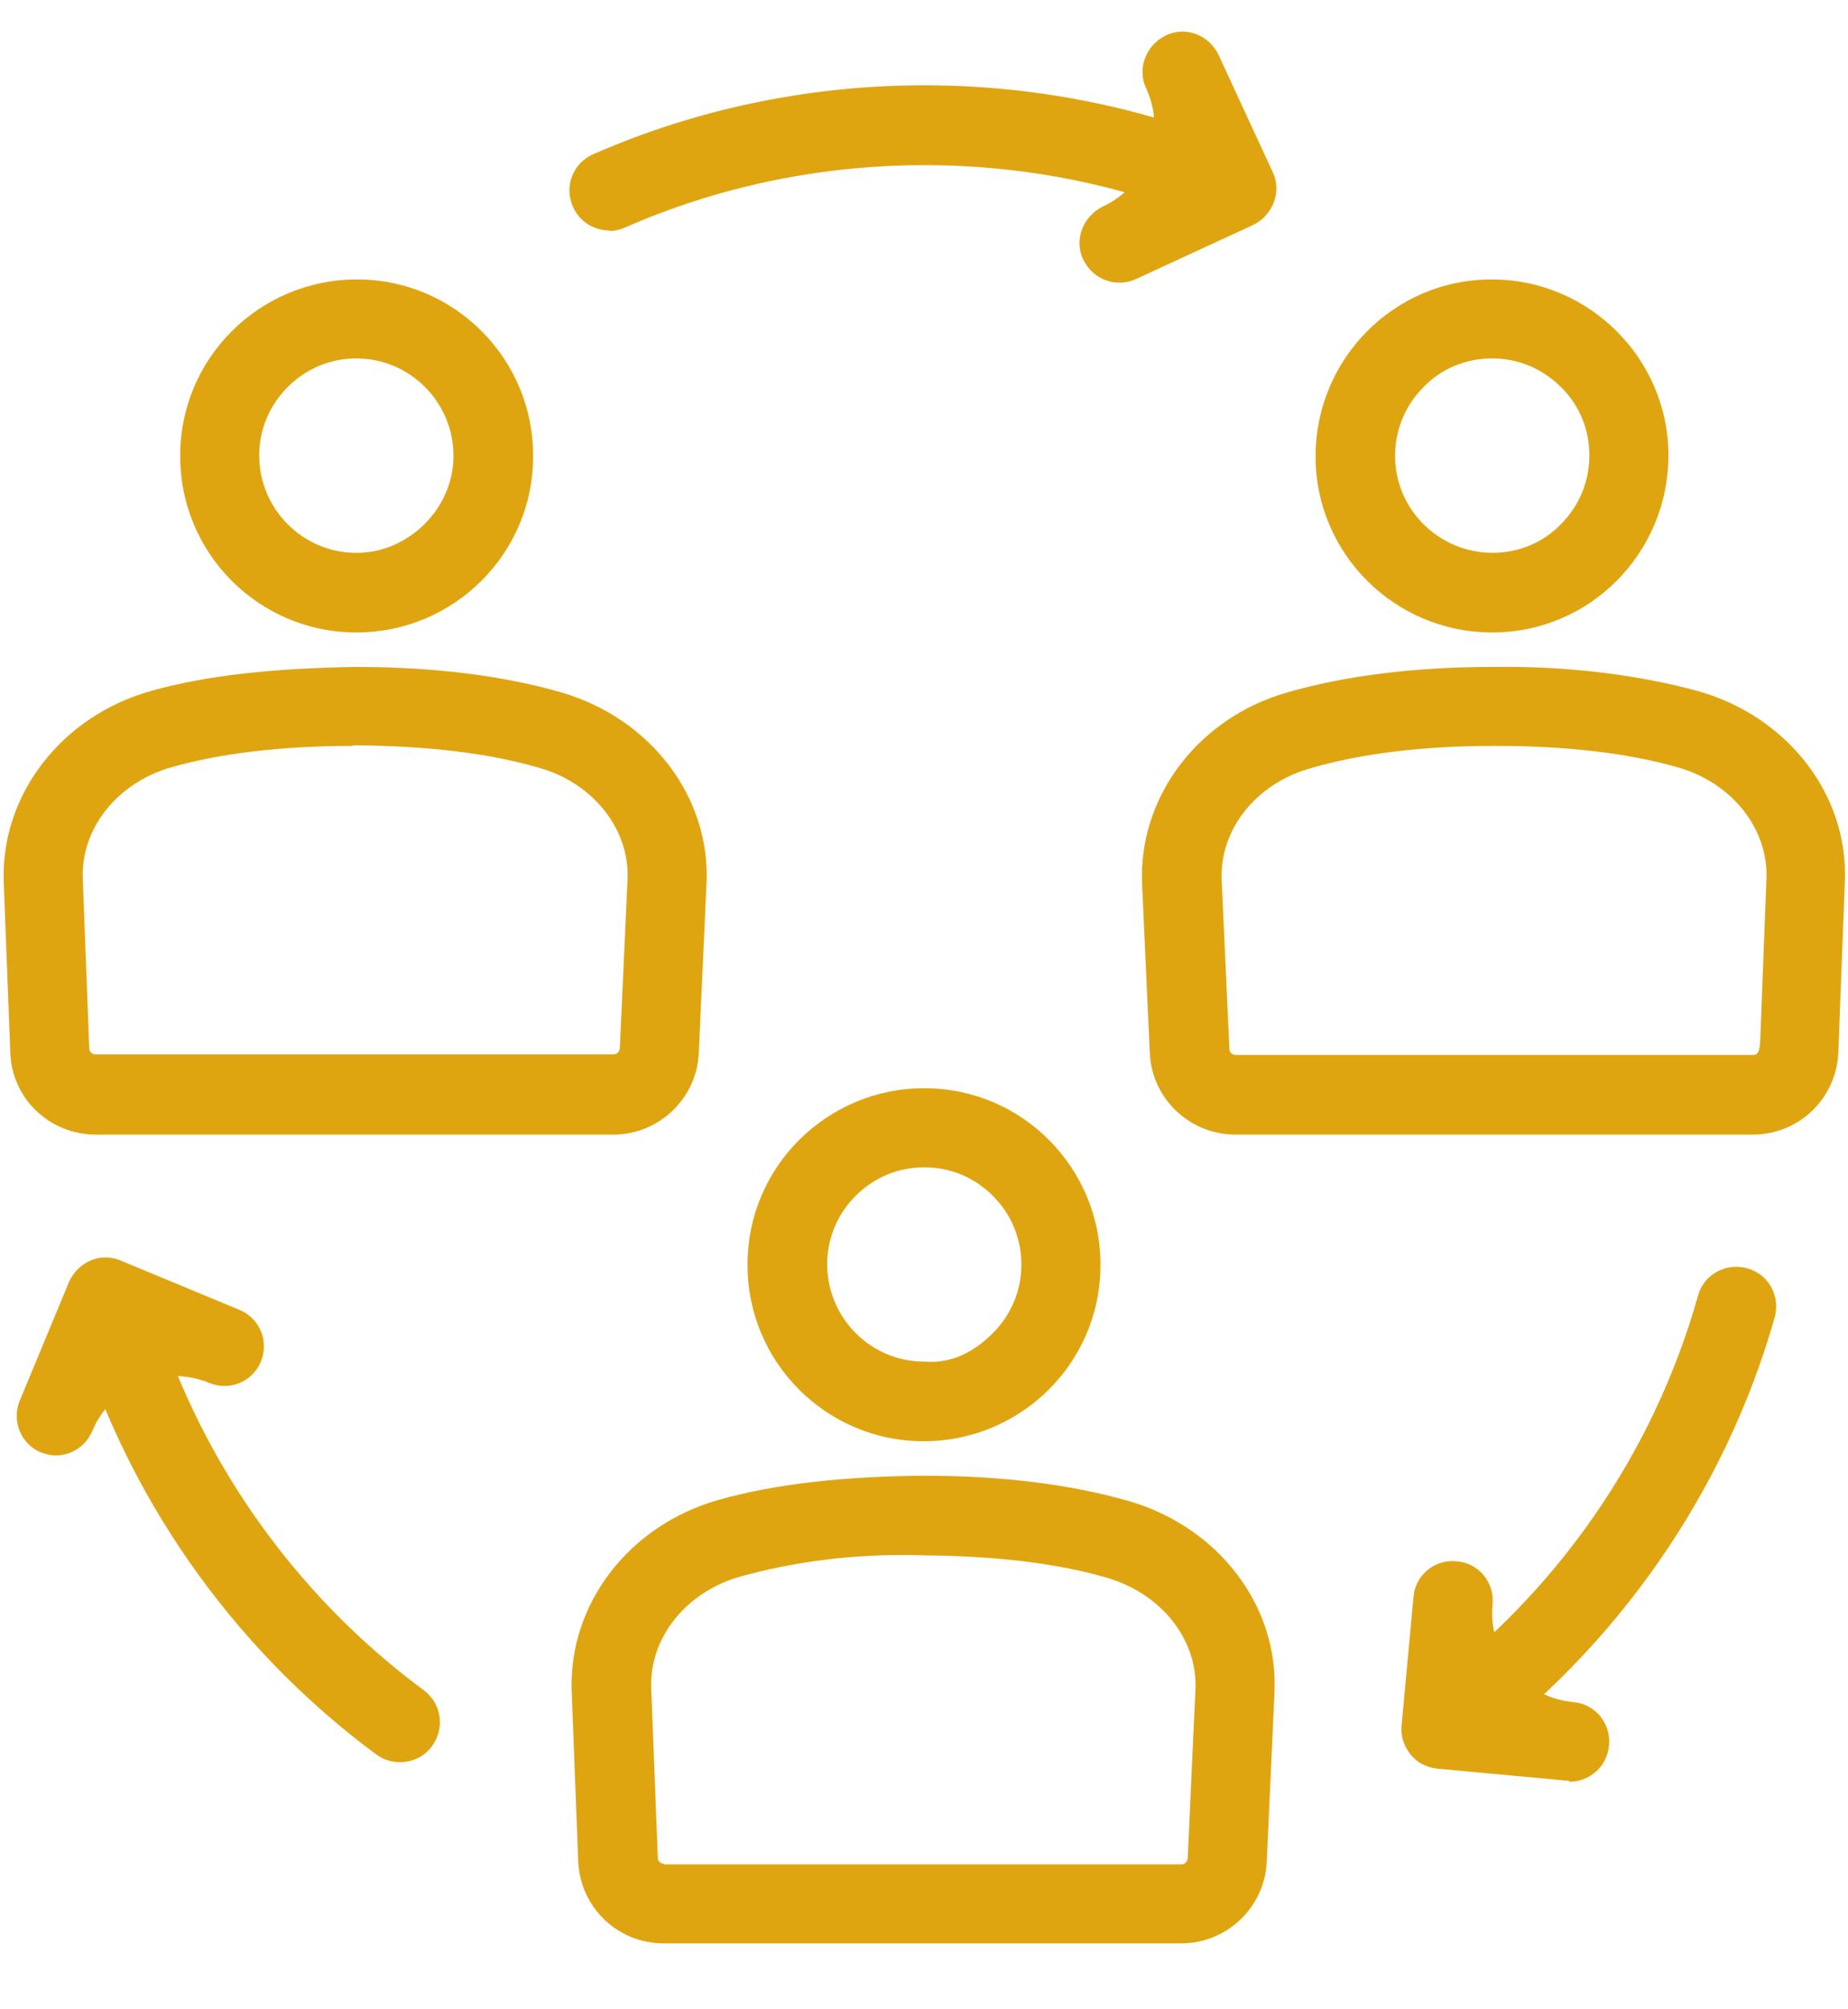
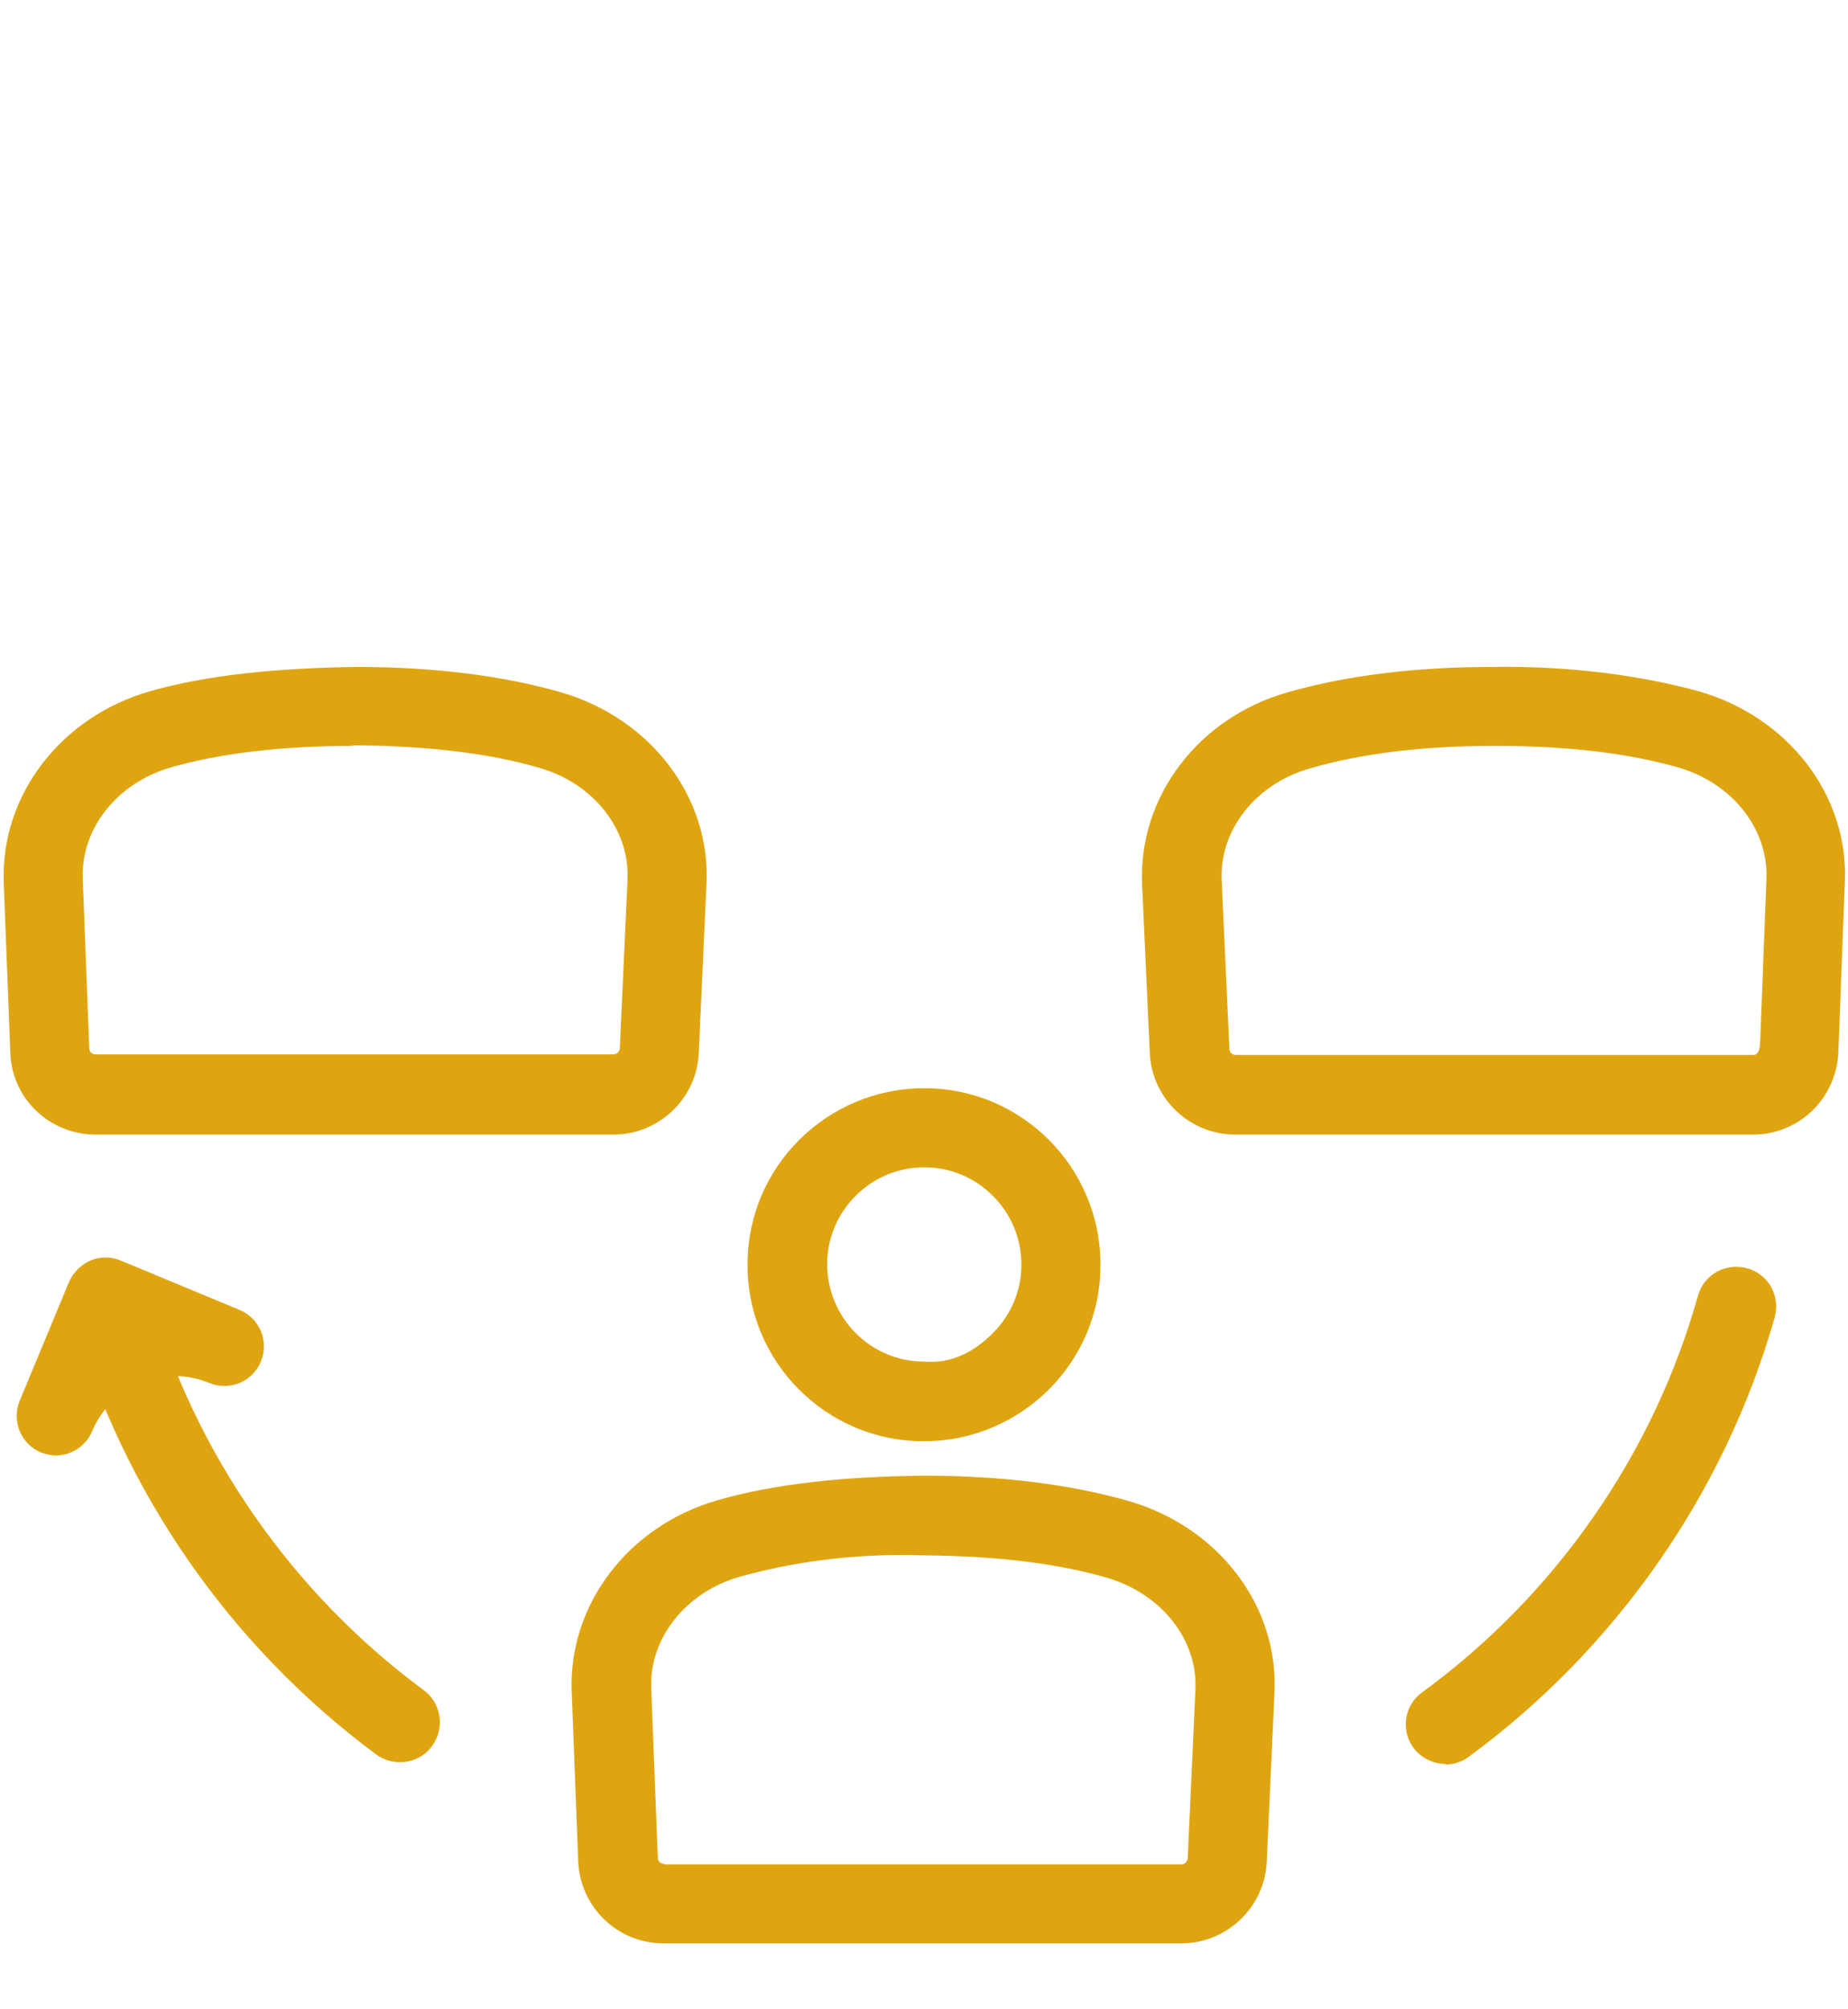
<svg xmlns="http://www.w3.org/2000/svg" fill="none" viewBox="0 0 23 25" height="25" width="23">
  <path fill="#DFA511" d="M11.5 17.932H11.492C10.28 17.932 9.296 16.941 9.304 15.729C9.304 14.516 10.295 13.54 11.5 13.54H11.507C12.72 13.54 13.703 14.531 13.696 15.744C13.696 16.956 12.705 17.932 11.5 17.932ZM11.5 14.524C11.182 14.524 10.879 14.649 10.649 14.879C10.42 15.108 10.295 15.411 10.295 15.729C10.295 16.394 10.834 16.941 11.5 16.941C11.847 16.971 12.128 16.816 12.357 16.587C12.587 16.357 12.712 16.054 12.712 15.736C12.712 15.411 12.587 15.108 12.357 14.879C12.128 14.649 11.825 14.524 11.507 14.524H11.5Z" />
-   <path fill="#DFA511" d="M14.701 24.18H8.261C7.684 24.18 7.218 23.729 7.196 23.153L7.115 21.038C7.078 19.958 7.824 18.982 8.934 18.665C9.658 18.457 10.538 18.369 11.499 18.361C12.483 18.361 13.34 18.472 14.058 18.679C15.167 19.005 15.914 19.981 15.862 21.06L15.766 23.16C15.743 23.729 15.27 24.18 14.701 24.18ZM8.264 23.193C8.263 23.195 8.264 23.197 8.266 23.197H14.701C14.745 23.197 14.775 23.167 14.782 23.123L14.878 21.023C14.908 20.402 14.457 19.833 13.784 19.633C13.155 19.448 12.386 19.36 11.499 19.352C10.612 19.323 9.843 19.441 9.207 19.618C8.534 19.811 8.083 20.38 8.105 21.001L8.187 23.116C8.187 23.158 8.221 23.187 8.263 23.189C8.265 23.19 8.266 23.192 8.264 23.193Z" />
-   <path fill="#DFA511" d="M4.431 7.869C3.219 7.869 2.235 6.878 2.243 5.666C2.243 4.453 3.234 3.477 4.439 3.477H4.446C5.659 3.477 6.642 4.468 6.635 5.68C6.635 6.893 5.644 7.869 4.439 7.869H4.431ZM4.431 4.46C4.113 4.46 3.81 4.586 3.581 4.815C3.352 5.045 3.226 5.348 3.226 5.666C3.226 6.331 3.766 6.878 4.431 6.878C5.067 6.886 5.644 6.339 5.644 5.673C5.644 5.348 5.518 5.045 5.289 4.815C5.06 4.586 4.757 4.46 4.439 4.46H4.431Z" />
+   <path fill="#DFA511" d="M14.701 24.18H8.261C7.684 24.18 7.218 23.729 7.196 23.153L7.115 21.038C7.078 19.958 7.824 18.982 8.934 18.665C9.658 18.457 10.538 18.369 11.499 18.361C12.483 18.361 13.34 18.472 14.058 18.679C15.167 19.005 15.914 19.981 15.862 21.06L15.766 23.16C15.743 23.729 15.27 24.18 14.701 24.18M8.264 23.193C8.263 23.195 8.264 23.197 8.266 23.197H14.701C14.745 23.197 14.775 23.167 14.782 23.123L14.878 21.023C14.908 20.402 14.457 19.833 13.784 19.633C13.155 19.448 12.386 19.36 11.499 19.352C10.612 19.323 9.843 19.441 9.207 19.618C8.534 19.811 8.083 20.38 8.105 21.001L8.187 23.116C8.187 23.158 8.221 23.187 8.263 23.189C8.265 23.19 8.266 23.192 8.264 23.193Z" />
  <path fill="#DFA511" d="M7.633 14.117H1.192C0.616 14.117 0.142 13.666 0.128 13.089L0.046 10.975C0.009 9.895 0.756 8.919 1.865 8.601C2.59 8.394 3.462 8.313 4.431 8.298C5.414 8.298 6.272 8.409 6.989 8.616C8.098 8.941 8.845 9.917 8.793 10.997L8.697 13.097C8.675 13.666 8.202 14.117 7.633 14.117ZM4.39 9.278C4.388 9.28 4.385 9.281 4.381 9.281C3.511 9.282 2.751 9.37 2.131 9.547C1.458 9.74 1.007 10.309 1.03 10.93L1.111 13.045C1.111 13.089 1.148 13.119 1.192 13.119H7.633C7.677 13.119 7.706 13.089 7.714 13.045L7.81 10.945C7.84 10.324 7.388 9.747 6.716 9.555C6.087 9.37 5.318 9.281 4.431 9.274C4.418 9.274 4.411 9.274 4.399 9.274C4.396 9.274 4.393 9.275 4.39 9.278Z" />
-   <path fill="#DFA511" d="M18.569 7.869C17.356 7.869 16.373 6.886 16.373 5.68C16.373 4.468 17.349 3.477 18.561 3.477H18.569C19.774 3.477 20.765 4.46 20.765 5.666C20.765 6.878 19.789 7.869 18.576 7.869H18.569ZM18.569 4.46C18.243 4.46 17.94 4.586 17.718 4.815C17.489 5.045 17.363 5.348 17.363 5.673C17.363 6.339 17.91 6.878 18.576 6.878C18.901 6.878 19.204 6.753 19.426 6.523C19.655 6.294 19.781 5.991 19.781 5.666C19.781 5.34 19.655 5.037 19.426 4.815C19.197 4.586 18.894 4.46 18.576 4.46H18.569Z" />
  <path fill="#DFA511" d="M15.375 14.117C14.805 14.117 14.332 13.666 14.31 13.097L14.214 10.997C14.169 9.917 14.909 8.934 16.018 8.616C16.735 8.409 17.6 8.298 18.576 8.298C19.523 8.283 20.417 8.402 21.142 8.601C22.251 8.919 23.005 9.888 22.961 10.967L22.88 13.089C22.857 13.666 22.392 14.117 21.815 14.117H15.375ZM18.621 9.281C18.621 9.281 18.599 9.281 18.584 9.281C17.696 9.281 16.927 9.378 16.299 9.562C15.626 9.755 15.175 10.331 15.205 10.952L15.301 13.052C15.301 13.097 15.338 13.126 15.382 13.126H21.822C21.901 13.126 21.905 13.013 21.908 12.933L21.985 10.93C22.007 10.309 21.556 9.74 20.883 9.548C20.262 9.37 19.5 9.281 18.628 9.281H18.621Z" />
-   <path fill="#DFA511" d="M13.932 3.517C13.748 3.517 13.57 3.413 13.481 3.228C13.363 2.984 13.481 2.689 13.725 2.57C14.281 2.313 14.522 1.654 14.265 1.099C14.147 0.855 14.265 0.559 14.509 0.441C14.753 0.322 15.049 0.433 15.167 0.685L15.84 2.141C15.958 2.385 15.84 2.681 15.596 2.799L14.139 3.472C14.073 3.502 13.999 3.517 13.932 3.517Z" />
-   <path fill="#DFA511" d="M7.581 2.87C7.581 2.868 7.579 2.867 7.577 2.867C7.386 2.865 7.211 2.755 7.13 2.571C7.019 2.319 7.13 2.031 7.381 1.92C9.94 0.796 12.912 0.774 15.492 1.861C15.744 1.965 15.862 2.26 15.759 2.512C15.655 2.763 15.359 2.881 15.108 2.778C12.779 1.794 10.088 1.817 7.781 2.83C7.715 2.859 7.65 2.873 7.585 2.874C7.583 2.874 7.581 2.872 7.581 2.87Z" />
  <path fill="#DFA511" d="M0.704 18.11C0.637 18.11 0.578 18.095 0.512 18.073C0.26 17.969 0.142 17.681 0.245 17.429L0.859 15.95C0.911 15.832 1.007 15.736 1.125 15.684C1.244 15.633 1.384 15.633 1.502 15.684L2.981 16.298C3.233 16.401 3.351 16.69 3.247 16.941C3.144 17.193 2.856 17.311 2.604 17.207C2.037 16.971 1.384 17.239 1.148 17.806C1.066 17.999 0.881 18.11 0.689 18.11H0.704Z" />
  <path fill="#DFA511" d="M4.978 21.925C4.874 21.925 4.771 21.895 4.682 21.829C2.863 20.483 1.525 18.553 0.911 16.394C0.837 16.135 0.985 15.854 1.251 15.78C1.51 15.706 1.791 15.854 1.865 16.12C2.419 18.073 3.632 19.817 5.274 21.03C5.495 21.193 5.54 21.503 5.377 21.725C5.281 21.858 5.133 21.925 4.978 21.925Z" />
-   <path fill="#DFA511" d="M19.529 22.162C19.529 22.158 19.526 22.154 19.522 22.154C19.512 22.154 19.495 22.154 19.485 22.154L17.888 22.006C17.755 21.992 17.637 21.933 17.555 21.829C17.474 21.726 17.429 21.6 17.444 21.467L17.592 19.87C17.614 19.596 17.858 19.396 18.132 19.426C18.405 19.448 18.605 19.692 18.576 19.966C18.518 20.578 18.969 21.121 19.581 21.178C19.855 21.201 20.054 21.445 20.025 21.718C20.003 21.974 19.792 22.166 19.537 22.169C19.533 22.169 19.529 22.166 19.529 22.162Z" />
  <path fill="#DFA511" d="M17.991 21.951C17.991 21.949 17.989 21.947 17.987 21.947C17.833 21.946 17.687 21.872 17.592 21.748C17.429 21.526 17.481 21.215 17.695 21.06C19.359 19.847 20.579 18.095 21.133 16.121C21.207 15.855 21.481 15.707 21.747 15.781C22.013 15.855 22.161 16.128 22.087 16.394C21.466 18.576 20.113 20.513 18.279 21.859C18.192 21.924 18.09 21.954 17.995 21.955C17.993 21.955 17.991 21.953 17.991 21.951Z" />
</svg>